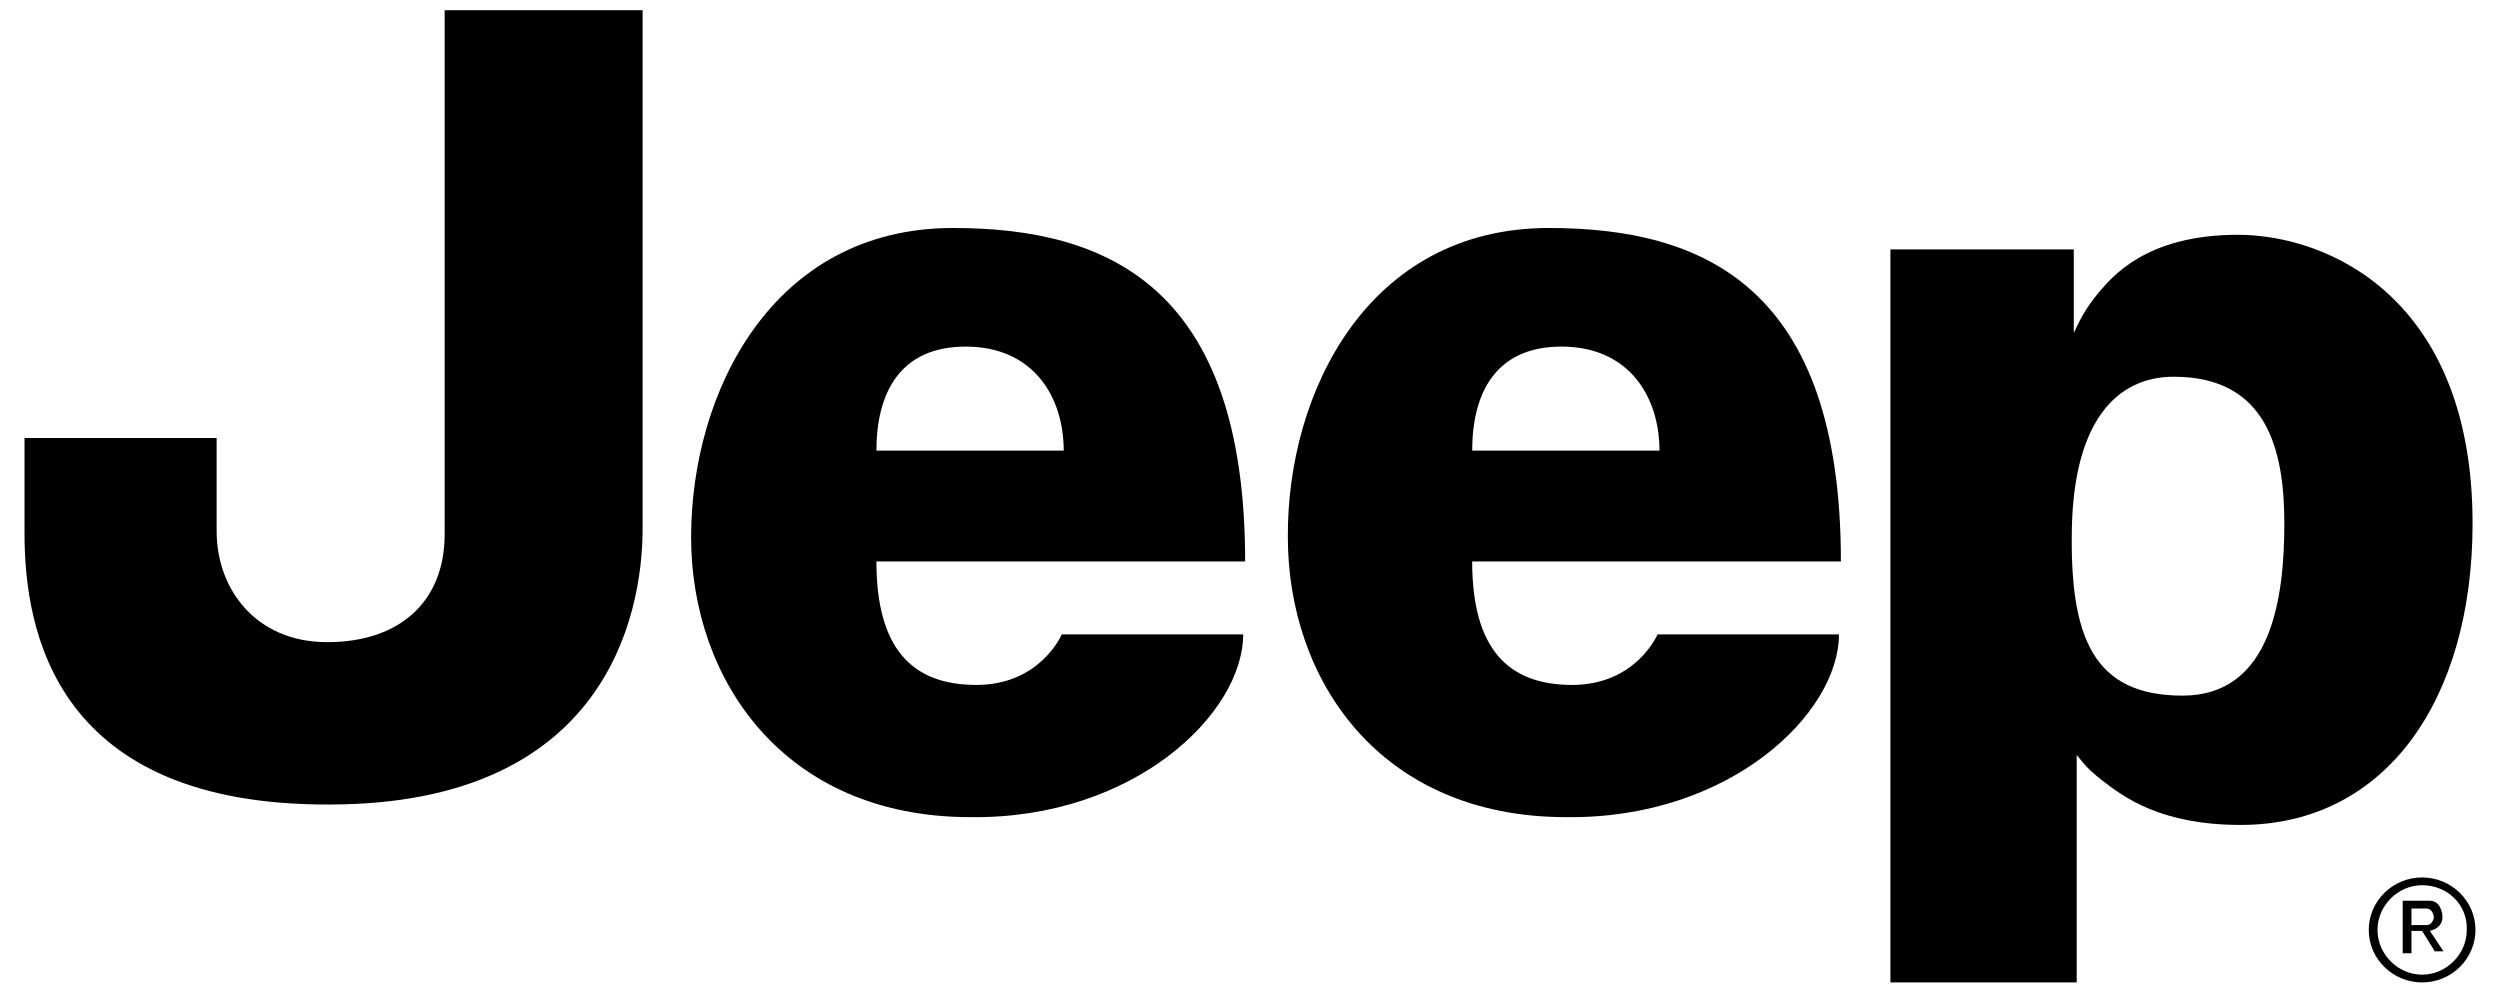
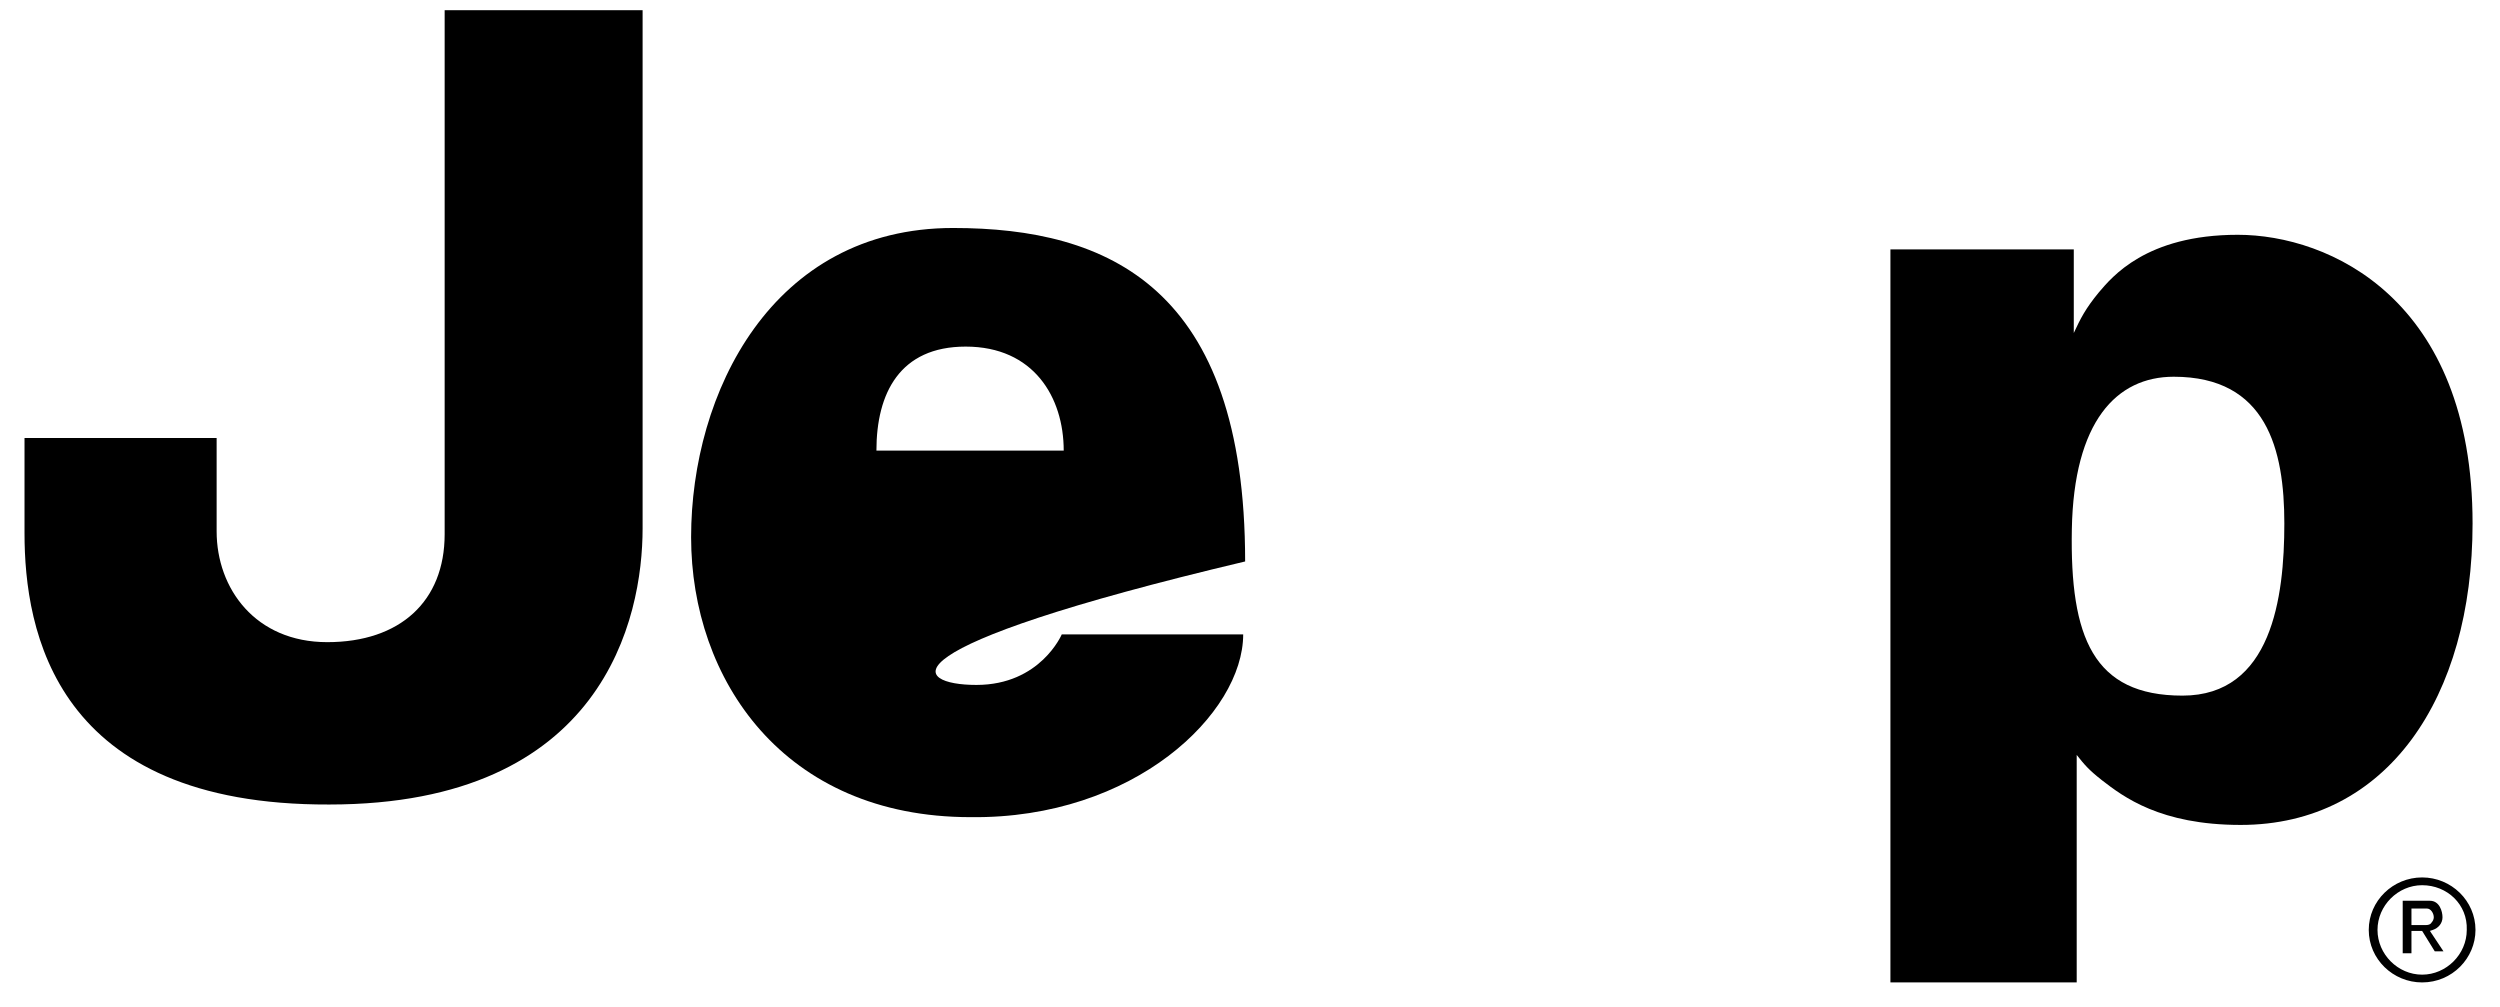
<svg xmlns="http://www.w3.org/2000/svg" width="72" height="29" viewBox="0 0 72 29" fill="none">
  <g clip-path="url(#clip0_11_1599)">
    <path d="M69.757 25.494C69.059 25.494 68.472 26.082 68.472 26.782C68.472 27.482 69.059 28.07 69.757 28.07C70.456 28.07 71.043 27.482 71.043 26.782C71.071 26.054 70.484 25.494 69.757 25.494ZM69.757 28.294C68.919 28.294 68.22 27.622 68.22 26.782C68.22 25.942 68.919 25.27 69.757 25.27C70.596 25.27 71.294 25.942 71.294 26.782C71.294 27.594 70.624 28.294 69.757 28.294Z" fill="black" />
    <path d="M69.422 26.642H69.869C69.953 26.642 70.009 26.614 70.037 26.558C70.065 26.53 70.093 26.474 70.093 26.418C70.093 26.306 70.009 26.166 69.897 26.166H69.45V26.642H69.422ZM69.198 27.454V25.942H69.981C70.26 25.942 70.344 26.25 70.344 26.418C70.344 26.586 70.232 26.726 70.065 26.782L69.981 26.81L70.372 27.398H70.121L69.757 26.81H69.45V27.454H69.198Z" fill="black" />
    <path d="M12.806 0.294H18.507V15.218C18.507 17.794 17.389 23.17 9.481 23.17C1.572 23.198 0.706 18.158 0.706 15.358V12.614H6.239V15.302C6.239 16.954 7.357 18.494 9.425 18.494C11.521 18.494 12.806 17.318 12.806 15.386V0.294Z" fill="black" />
-     <path d="M30.635 12.978C30.635 11.438 29.768 9.982 27.812 9.982C25.912 9.982 25.241 11.326 25.241 12.978H30.635ZM27.449 6.566C31.92 6.566 35.86 8.274 35.86 16.17H25.241C25.241 18.69 26.275 19.726 28.12 19.726C29.964 19.726 30.579 18.27 30.579 18.27H35.804C35.804 20.538 32.675 23.59 27.952 23.534C22.559 23.534 19.904 19.558 19.904 15.47C19.904 11.326 22.223 6.566 27.449 6.566Z" fill="black" />
-     <path d="M47.793 12.978C47.793 11.438 46.926 9.982 44.97 9.982C43.07 9.982 42.399 11.326 42.399 12.978H47.793ZM44.607 6.566C49.078 6.566 53.018 8.274 53.018 16.17H42.399C42.399 18.69 43.433 19.726 45.278 19.726C47.122 19.726 47.737 18.27 47.737 18.27H52.962C52.962 20.538 49.833 23.59 45.11 23.534C39.717 23.534 37.09 19.558 37.09 15.47C37.062 11.326 39.381 6.566 44.607 6.566Z" fill="black" />
+     <path d="M30.635 12.978C30.635 11.438 29.768 9.982 27.812 9.982C25.912 9.982 25.241 11.326 25.241 12.978H30.635ZM27.449 6.566C31.92 6.566 35.86 8.274 35.86 16.17C25.241 18.69 26.275 19.726 28.12 19.726C29.964 19.726 30.579 18.27 30.579 18.27H35.804C35.804 20.538 32.675 23.59 27.952 23.534C22.559 23.534 19.904 19.558 19.904 15.47C19.904 11.326 22.223 6.566 27.449 6.566Z" fill="black" />
    <path d="M59.669 15.246C59.613 18.354 60.284 20.034 62.855 20.034C65.426 20.034 65.789 17.206 65.789 15.078C65.789 12.95 65.286 10.85 62.603 10.85C60.955 10.85 59.725 12.138 59.669 15.246ZM54.444 28.294V7.182H59.725C59.725 7.182 59.725 9.03 59.725 9.59C59.921 9.17 60.06 8.89 60.452 8.414C60.815 7.994 61.793 6.762 64.448 6.762C67.075 6.762 71.21 8.61 71.21 15.078C71.21 20.09 68.751 23.758 64.531 23.758C62.212 23.758 61.15 22.946 60.535 22.47C60.144 22.162 60.032 22.022 59.809 21.742C59.809 22.162 59.809 28.294 59.809 28.294H54.444Z" fill="black" />
  </g>
  <defs>
    <clipPath id="clip0_11_1599">
      <rect width="70.588" height="28" fill="white" transform="translate(0.706 0.294)" />
    </clipPath>
  </defs>
</svg>